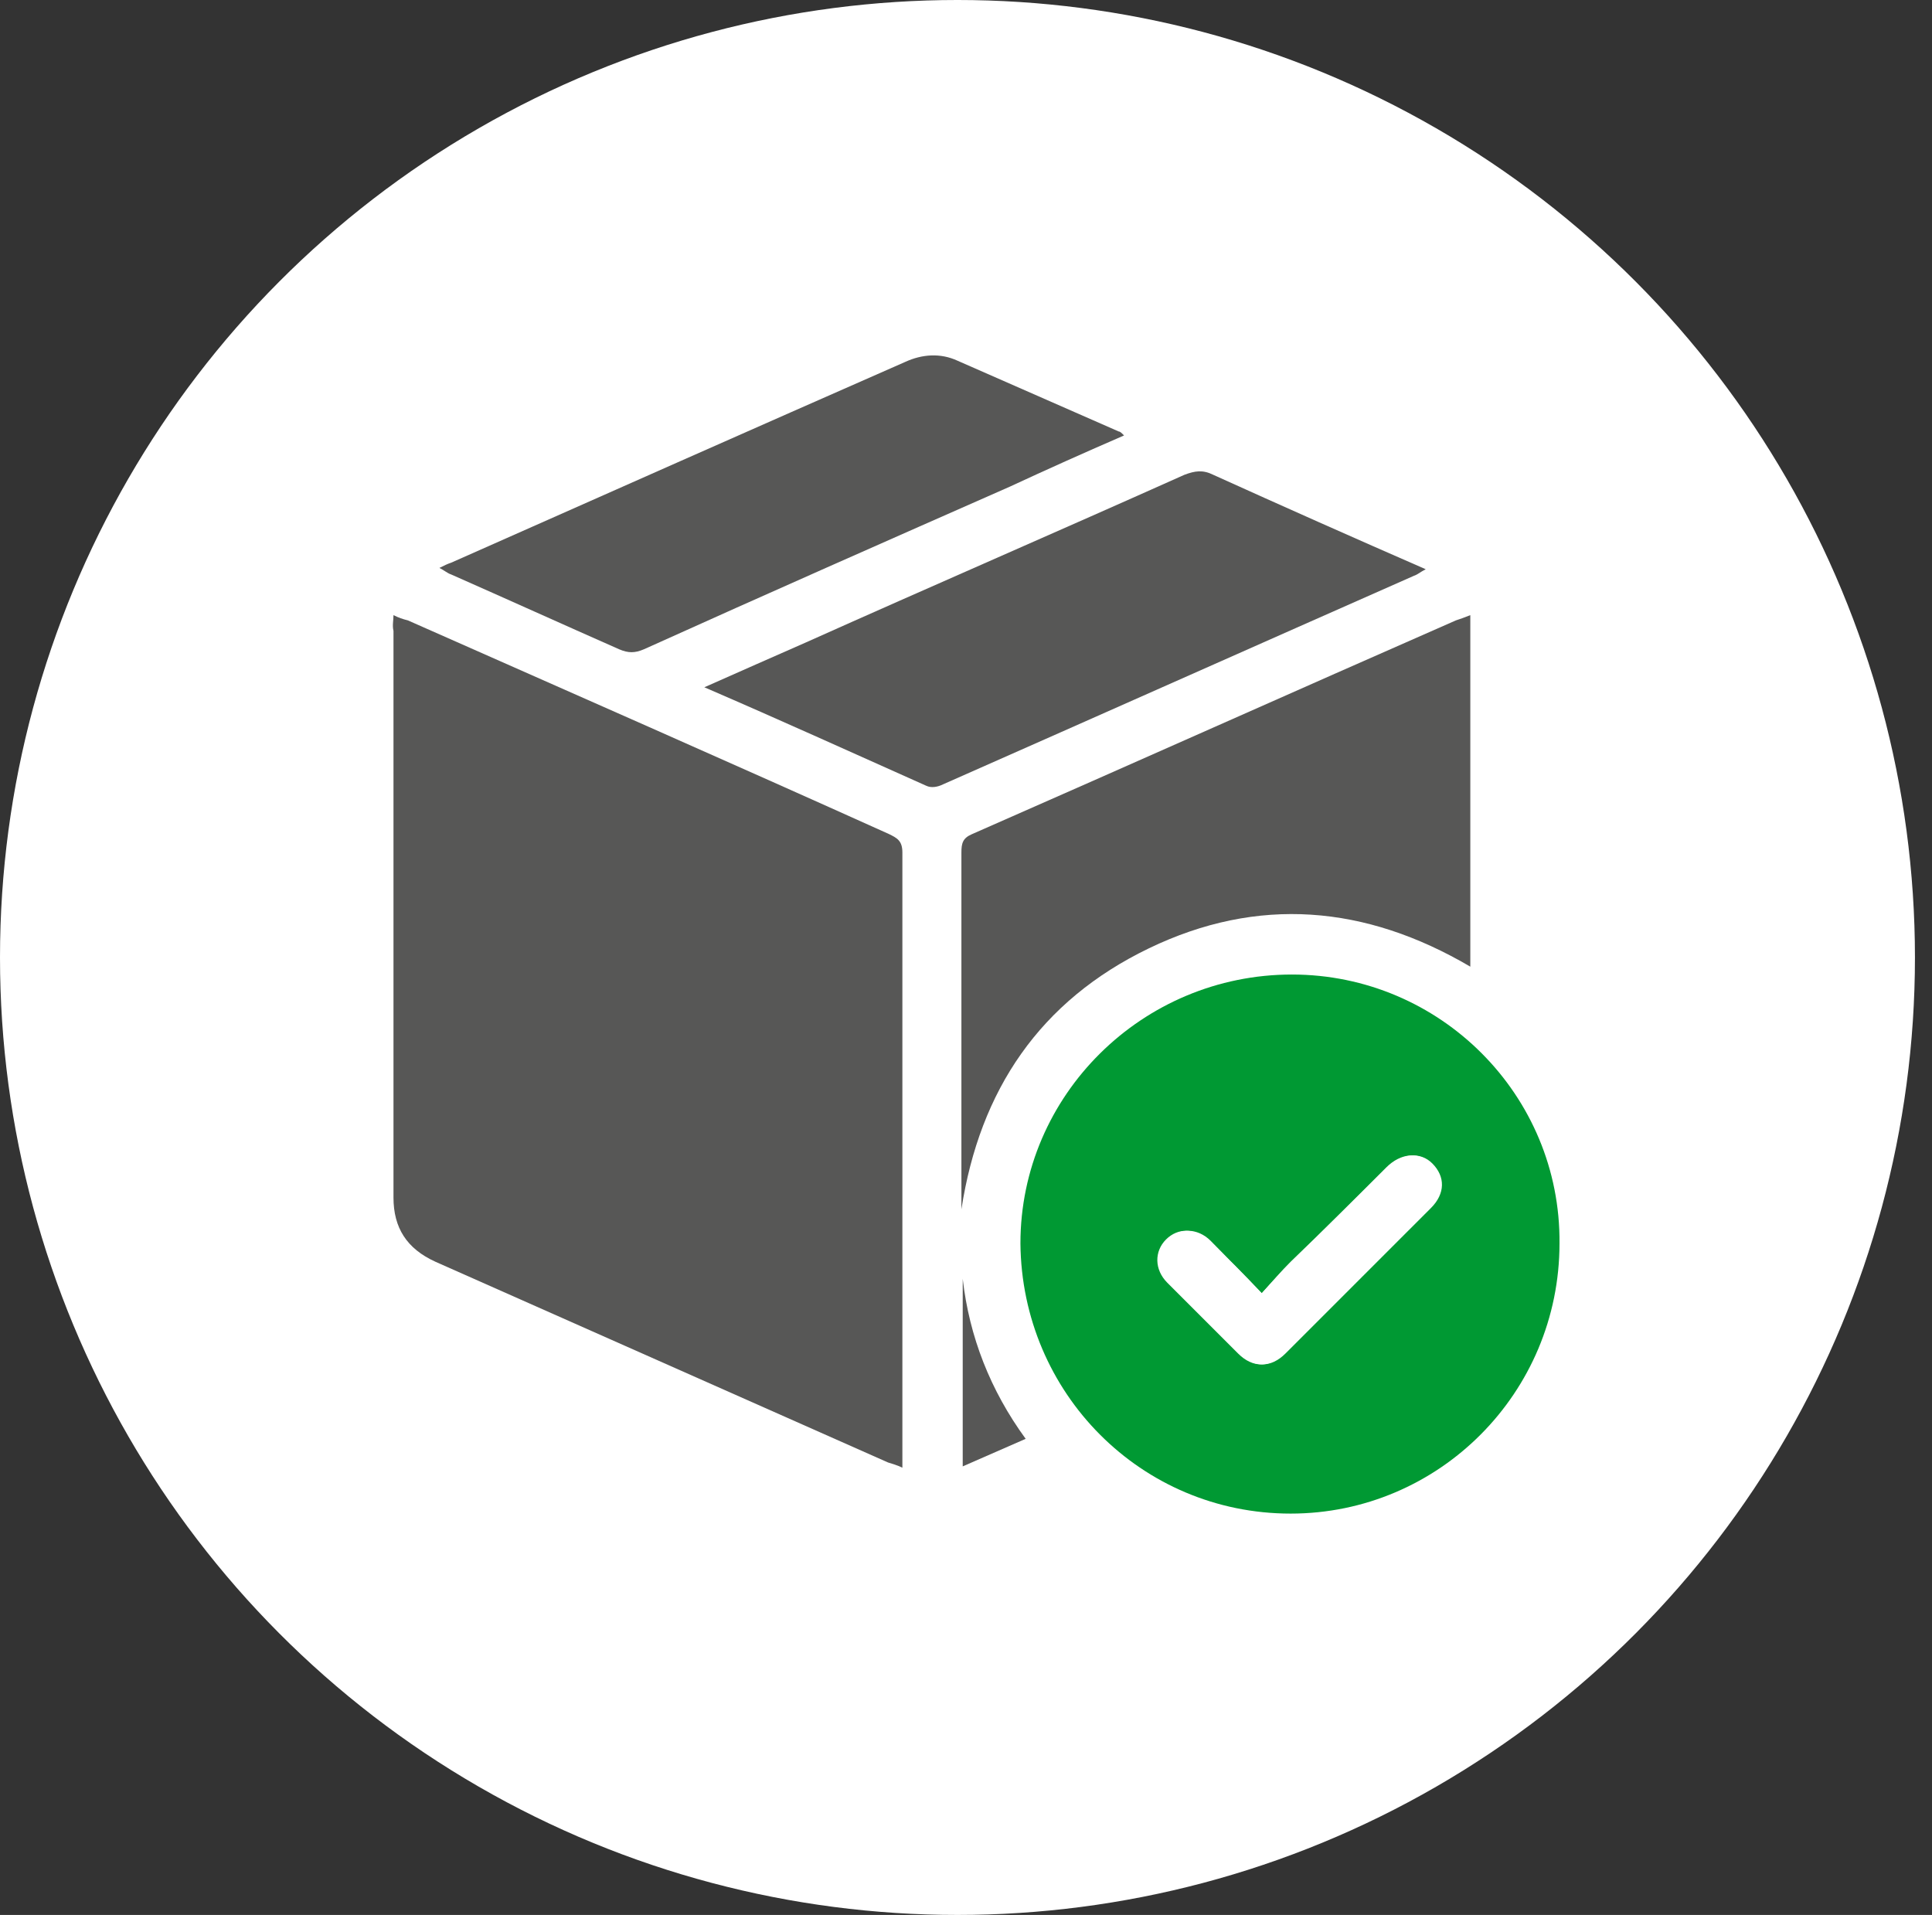
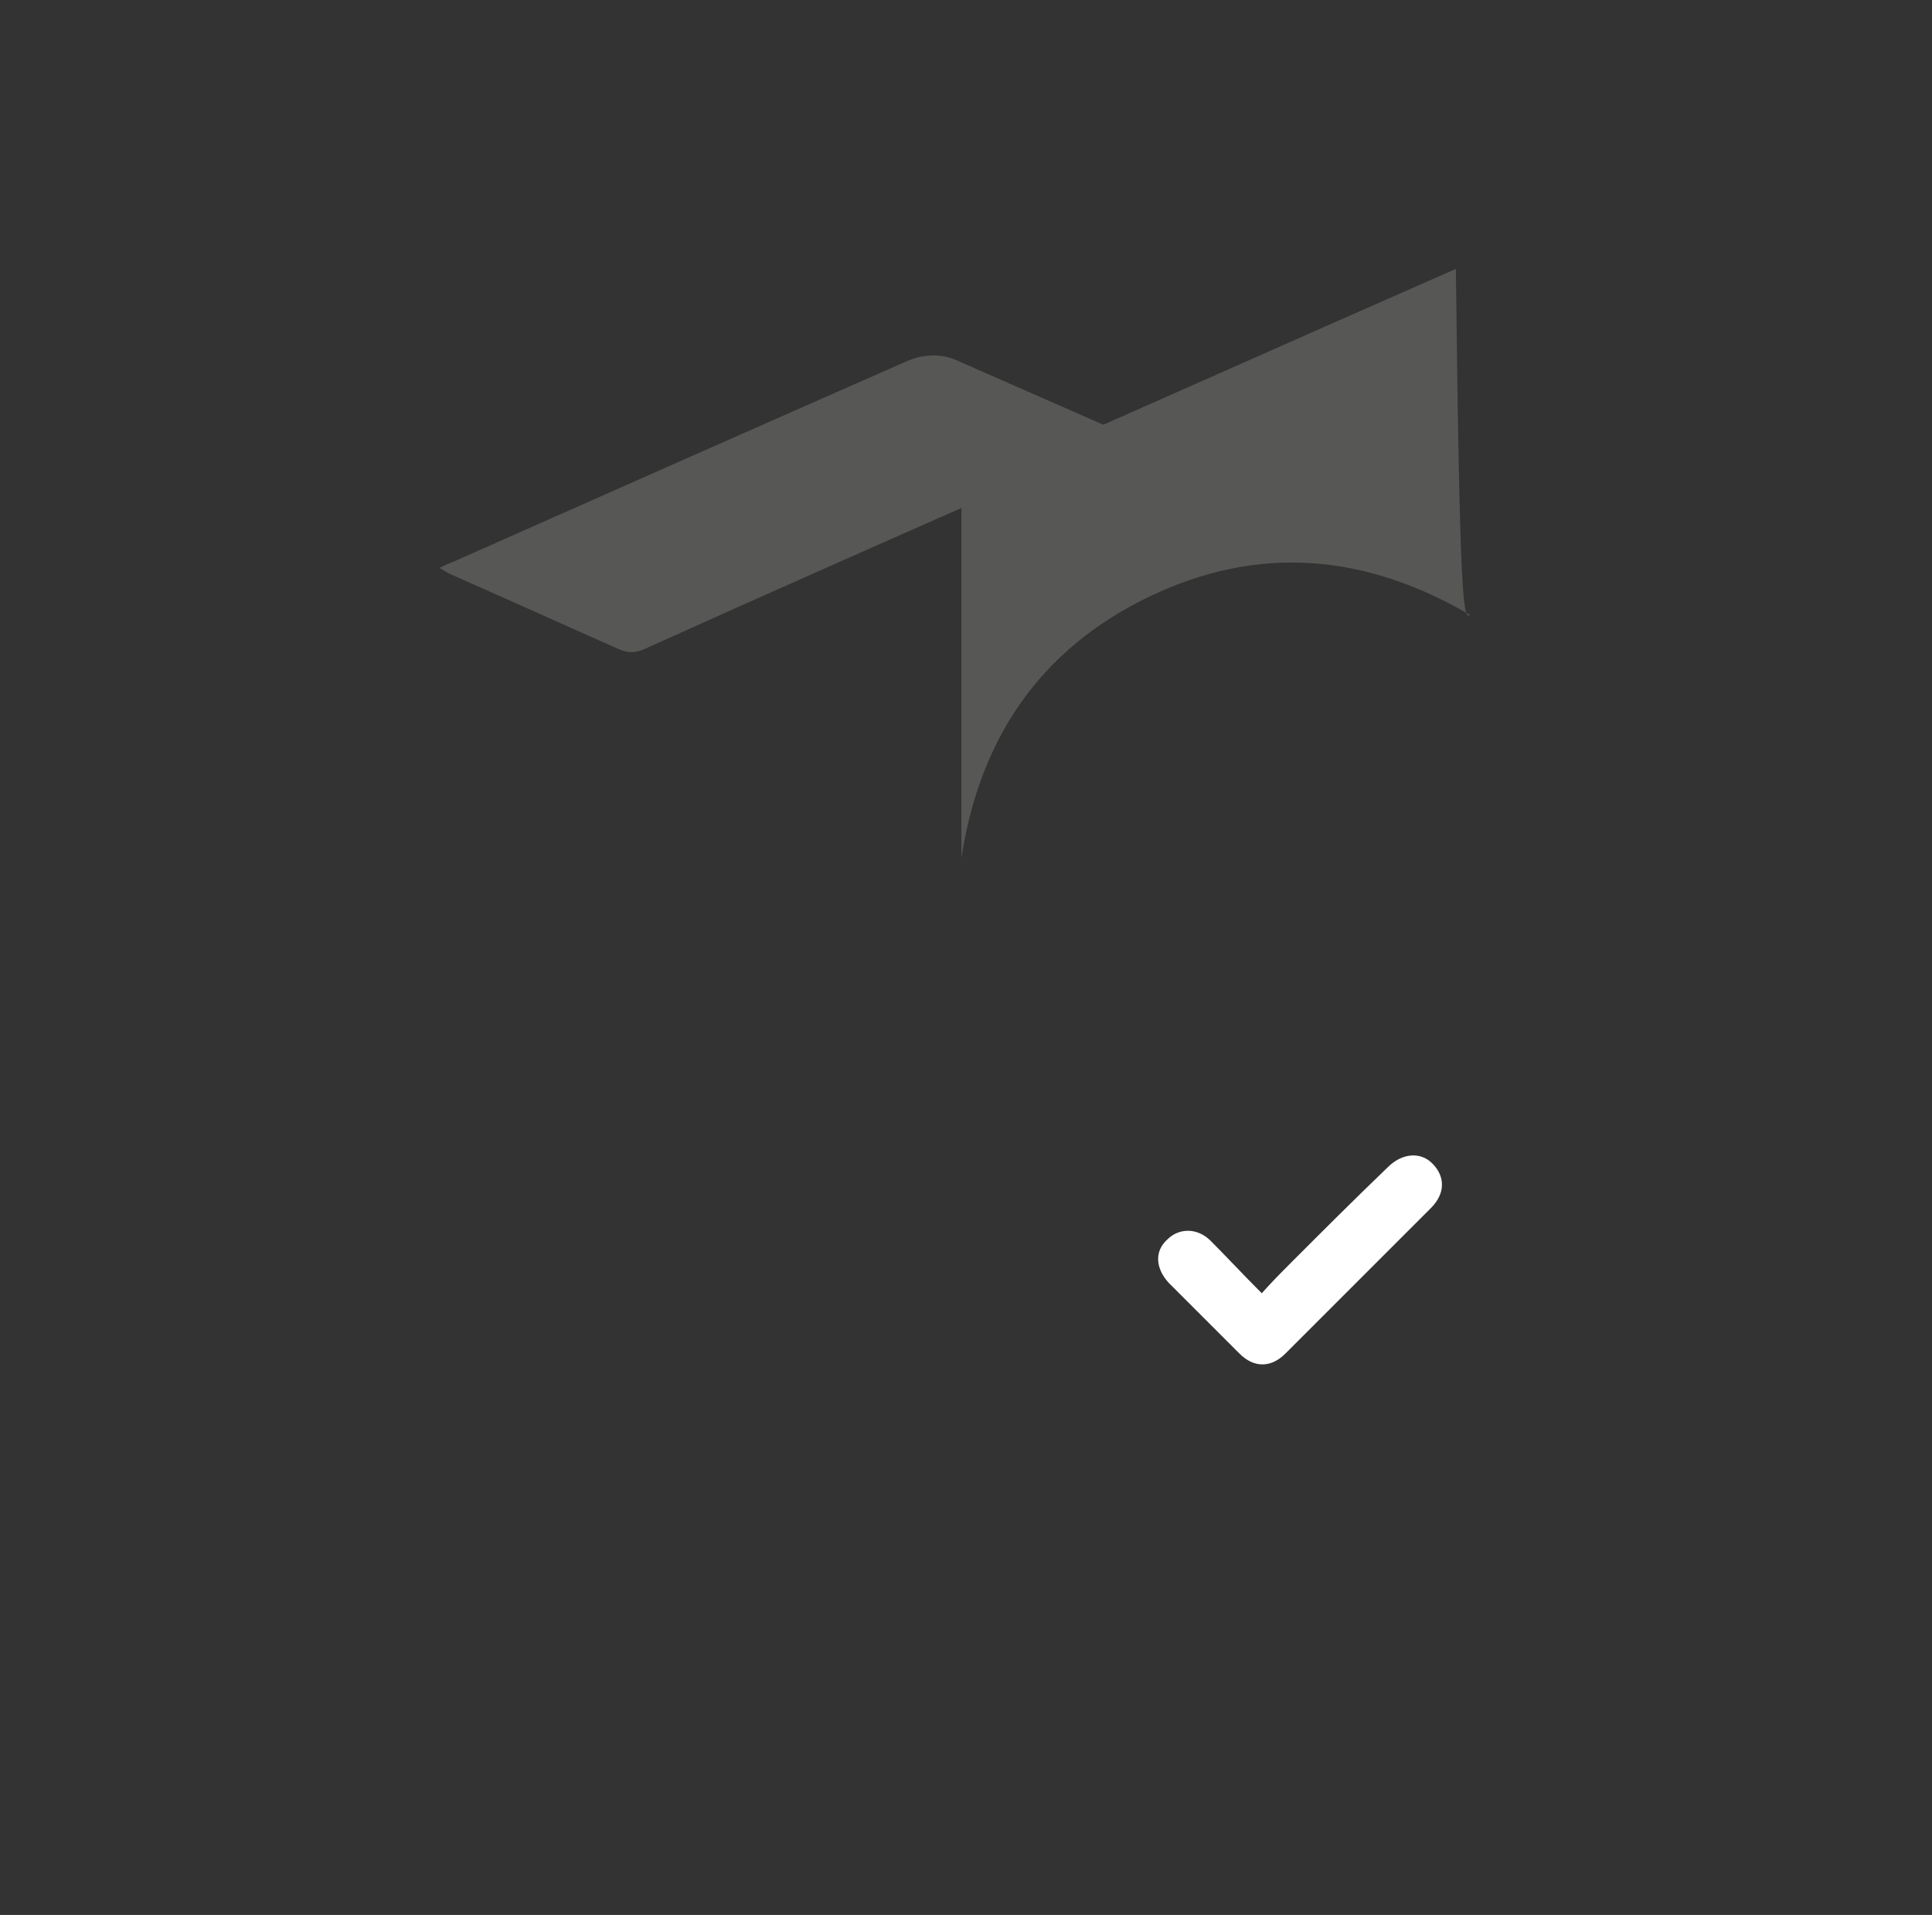
<svg xmlns="http://www.w3.org/2000/svg" version="1.1" id="Calque_1" x="0px" y="0px" viewBox="0 0 147.3 146" style="enable-background:new 0 0 147.3 146;" xml:space="preserve">
  <rect x="0" y="0" width="147.3" height="146" fill="#333333" stroke="none" />
  <style type="text/css">
	.st0{fill:#FFFFFF;}
	.st1{fill:#575756;}
	.st2{fill:#009933;}
</style>
  <g id="XMLID_623_">
-     <circle id="XMLID_624_" class="st0" cx="73" cy="73" r="73" />
-   </g>
+     </g>
  <g id="XMLID_578_">
    <g id="XMLID_579_">
      <g id="XMLID_594_">
-         <path id="XMLID_595_" class="st1" d="M30,46.9c0.4,0.2,0.7,0.3,1.1,0.4c12.2,5.4,24.5,10.8,36.7,16.3c0.6,0.3,1,0.5,1,1.4     c0,15.3,0,30.7,0,46c0,0.2,0,0.5,0,0.9c-0.4-0.2-0.8-0.3-1.1-0.4c-11.5-5.1-23-10.2-34.5-15.3c-2.2-1-3.2-2.6-3.2-4.9     c0-14.4,0-28.8,0-43.2C29.9,47.7,30,47.3,30,46.9z" />
-       </g>
+         </g>
      <g id="XMLID_590_">
-         <path id="XMLID_591_" class="st2" d="M98.5,74.3c11.3,0,20.5,9.2,20.4,20.5c0,11.4-9.2,20.6-20.5,20.6     c-11.4,0-20.5-9.2-20.6-20.6C77.8,83.5,87.1,74.3,98.5,74.3z M96.2,98.6c-1.4-1.5-2.7-2.8-4-4c-1.1-1-2.4-1-3.3-0.1     c-0.9,0.9-0.9,2.3,0.1,3.3c1.8,1.8,3.6,3.6,5.4,5.4c1.1,1.1,2.4,1.1,3.5,0c3.7-3.7,7.4-7.4,11.1-11.1c1.1-1.1,1.1-2.5,0.1-3.4     c-0.9-0.9-2.3-0.8-3.4,0.3c-2.4,2.4-4.8,4.8-7.3,7.2C97.7,96.9,97,97.7,96.2,98.6z" />
-       </g>
+         </g>
      <g id="XMLID_588_">
-         <path id="XMLID_589_" class="st1" d="M112.1,46.9c0,9,0,17.8,0,26.8c-8-4.7-16.2-5.4-24.5-1.4c-8.3,4-12.9,10.8-14.3,19.9     c0-0.4,0-0.7,0-1.1c0-8.7,0-17.4,0-26.1c0-0.7,0.1-1.1,0.8-1.4c12.3-5.4,24.6-10.9,36.9-16.3C111.3,47.2,111.6,47.1,112.1,46.9z" />
+         <path id="XMLID_589_" class="st1" d="M112.1,46.9c-8-4.7-16.2-5.4-24.5-1.4c-8.3,4-12.9,10.8-14.3,19.9     c0-0.4,0-0.7,0-1.1c0-8.7,0-17.4,0-26.1c0-0.7,0.1-1.1,0.8-1.4c12.3-5.4,24.6-10.9,36.9-16.3C111.3,47.2,111.6,47.1,112.1,46.9z" />
      </g>
      <g id="XMLID_586_">
-         <path id="XMLID_587_" class="st1" d="M53.7,52.4c2.7-1.2,5.2-2.3,7.7-3.4c9.6-4.3,19.3-8.5,28.9-12.8c0.8-0.3,1.4-0.4,2.2,0     c5.3,2.4,10.7,4.8,16.2,7.2c-0.4,0.2-0.6,0.4-0.9,0.5c-12,5.3-23.9,10.6-35.9,15.9c-0.4,0.2-0.9,0.3-1.3,0.1     C65,57.4,59.5,54.9,53.7,52.4z" />
-       </g>
+         </g>
      <g id="XMLID_584_">
        <path id="XMLID_585_" class="st1" d="M85.7,33.2c-3,1.3-5.9,2.6-8.7,3.9c-9.3,4.1-18.6,8.2-27.9,12.4c-0.7,0.3-1.2,0.3-1.9,0     c-4.3-1.9-8.5-3.8-12.8-5.7c-0.3-0.1-0.5-0.3-0.9-0.5c0.4-0.2,0.6-0.3,0.9-0.4c11.5-5.1,23-10.2,34.6-15.3c1.3-0.6,2.7-0.7,4-0.1     c4.1,1.8,8.2,3.6,12.3,5.4C85.4,32.9,85.5,33,85.7,33.2z" />
      </g>
      <g id="XMLID_582_">
-         <path id="XMLID_583_" class="st1" d="M73.4,97.5c0.5,4.4,2.1,8.5,4.8,12.2c-1.6,0.7-3.2,1.4-4.8,2.1     C73.4,107,73.4,102.3,73.4,97.5z" />
-       </g>
+         </g>
      <g id="XMLID_580_">
        <path id="XMLID_581_" class="st0" d="M96.2,98.6c0.8-0.9,1.6-1.7,2.3-2.4c2.4-2.4,4.8-4.8,7.3-7.2c1.1-1.1,2.5-1.2,3.4-0.3     c1,1,1,2.3-0.1,3.4c-3.7,3.7-7.4,7.4-11.1,11.1c-1.1,1.1-2.4,1.1-3.5,0c-1.8-1.8-3.6-3.6-5.4-5.4c-1-1.1-1.1-2.4-0.1-3.3     c0.9-0.9,2.3-0.9,3.3,0.1C93.5,95.8,94.7,97.1,96.2,98.6z" />
      </g>
    </g>
  </g>
</svg>